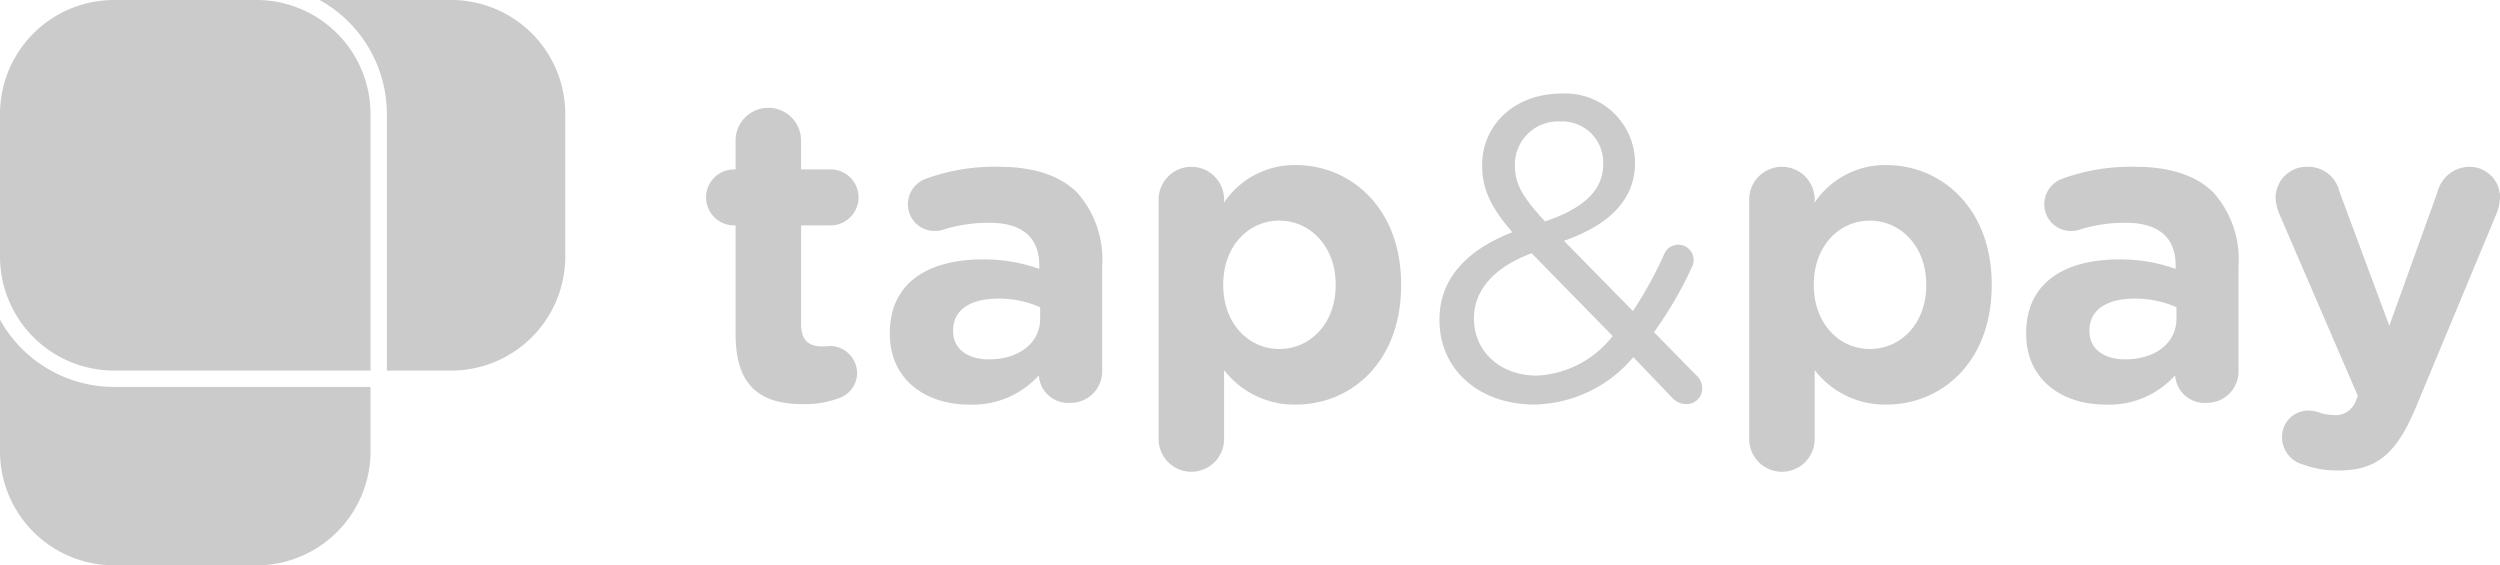
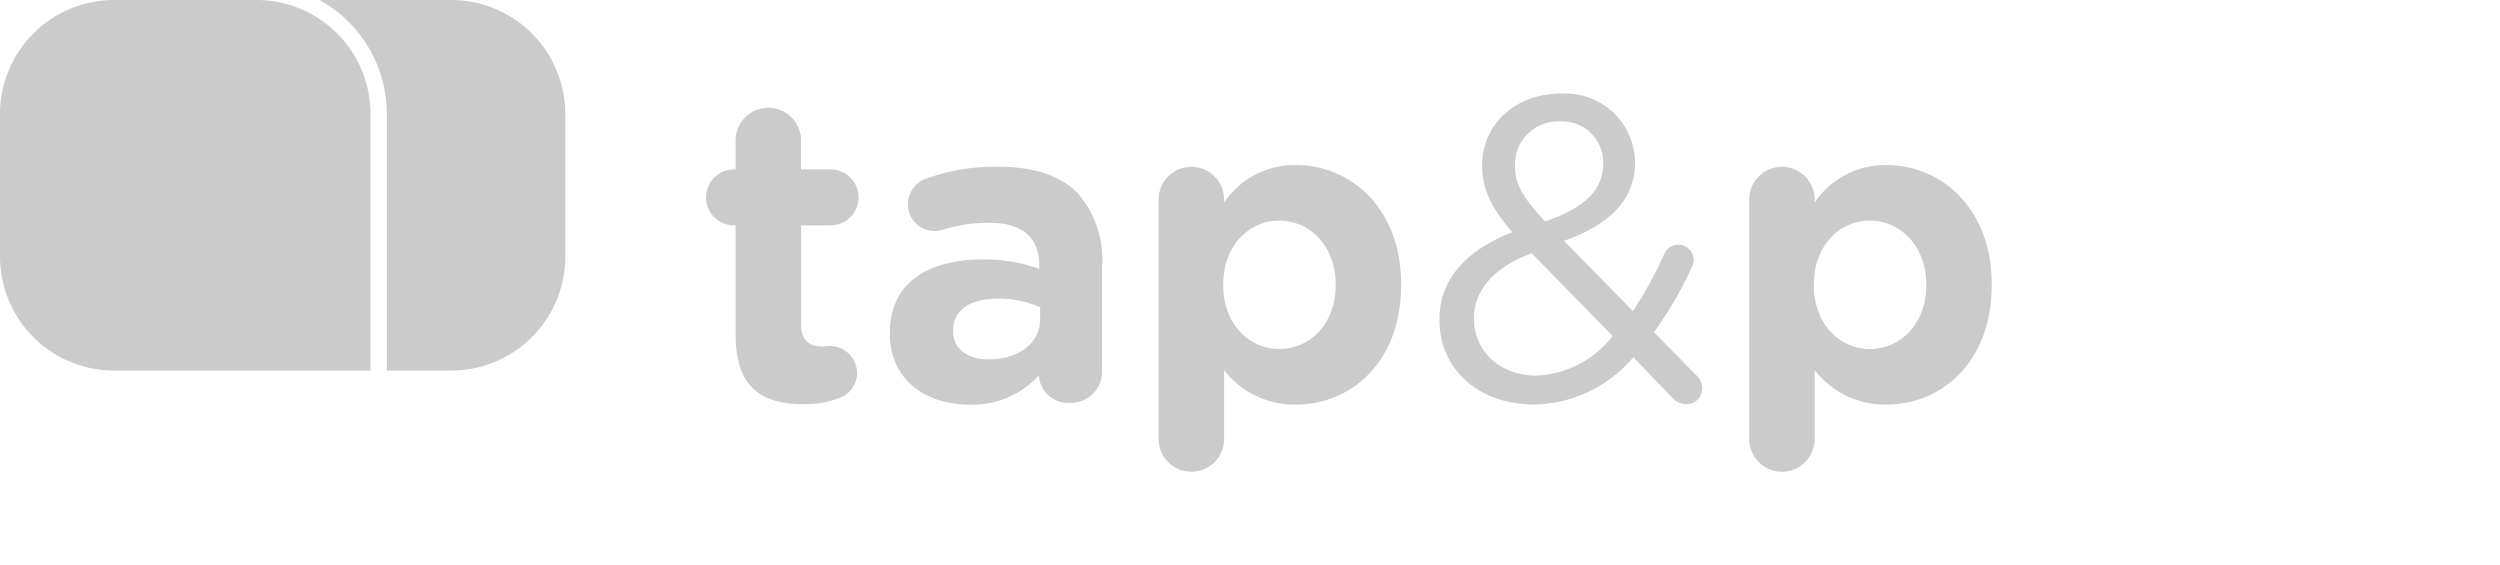
<svg xmlns="http://www.w3.org/2000/svg" id="Group_391" data-name="Group 391" width="181.322" height="41.004" viewBox="0 0 181.322 41.004">
  <defs>
    <clipPath id="clip-path">
      <rect id="Rectangle_113" data-name="Rectangle 113" width="181.322" height="41.004" fill="#cbcbcb" />
    </clipPath>
  </defs>
  <g id="Group_390" data-name="Group 390" clip-path="url(#clip-path)">
    <path id="Path_14632" data-name="Path 14632" d="M124.2,35.108V27.172h-.156a2.031,2.031,0,0,1,0-4.061h.156V21.017a2.374,2.374,0,1,1,4.748,0v2.093h2.093a2.031,2.031,0,1,1,0,4.061H128.95v7.154c0,1.094.469,1.625,1.531,1.625.156,0,.468-.031.562-.031a1.981,1.981,0,0,1,1.969,1.968,1.933,1.933,0,0,1-1.219,1.781,7.009,7.009,0,0,1-2.718.468c-2.906,0-4.874-1.155-4.874-5.029" transform="translate(-70.848 -10.825)" fill="#cbcbcb" />
    <path id="Path_14633" data-name="Path 14633" d="M153.9,40.971v-.062c0-3.655,2.78-5.343,6.748-5.343a11.893,11.893,0,0,1,4.092.687v-.281c0-1.968-1.218-3.062-3.593-3.062a10.9,10.9,0,0,0-3.28.468,2,2,0,0,1-.687.125,1.934,1.934,0,0,1-1.968-1.937,1.968,1.968,0,0,1,1.281-1.843,14.577,14.577,0,0,1,5.342-.875c2.593,0,4.468.687,5.655,1.875a7.3,7.3,0,0,1,1.812,5.342v7.623a2.28,2.28,0,0,1-2.312,2.28A2.126,2.126,0,0,1,164.712,44V43.97a6.441,6.441,0,0,1-5.062,2.125c-3.155,0-5.748-1.812-5.748-5.124m10.9-1.093v-.843a7.358,7.358,0,0,0-3.031-.625c-2.031,0-3.28.812-3.28,2.312v.062c0,1.281,1.062,2.031,2.593,2.031,2.218,0,3.718-1.218,3.718-2.937" transform="translate(-89.363 -16.751)" fill="#cbcbcb" />
    <path id="Path_14634" data-name="Path 14634" d="M200.391,31.051a2.374,2.374,0,1,1,4.748,0v.218a6.15,6.15,0,0,1,5.217-2.717c3.905,0,7.623,3.061,7.623,8.654v.062c0,5.593-3.656,8.654-7.623,8.654a6.431,6.431,0,0,1-5.217-2.5v5a2.374,2.374,0,1,1-4.748,0Zm12.84,6.216v-.062c0-2.781-1.874-4.624-4.092-4.624s-4.061,1.843-4.061,4.624v.062c0,2.781,1.843,4.624,4.061,4.624s4.092-1.812,4.092-4.624" transform="translate(-116.357 -16.579)" fill="#cbcbcb" />
    <path id="Path_14635" data-name="Path 14635" d="M265.867,38.273,263.024,35.3a9.591,9.591,0,0,1-7.186,3.437c-3.936,0-6.873-2.468-6.873-6.123v-.062c0-2.905,1.937-5,5.28-6.311-1.5-1.75-2.187-3.093-2.187-4.811v-.062c0-2.875,2.312-5.186,5.78-5.186a5.059,5.059,0,0,1,5.311,4.936v.062c0,2.781-1.968,4.561-5.155,5.686l5,5.092a28.806,28.806,0,0,0,2.28-4.155,1.111,1.111,0,0,1,2.125.469,1.4,1.4,0,0,1-.157.562,27.616,27.616,0,0,1-2.718,4.654l3.031,3.093a1.313,1.313,0,0,1,.468.969,1.134,1.134,0,0,1-1.155,1.156,1.346,1.346,0,0,1-1-.437m-4.343-4.5-5.873-6c-2.906,1.062-4.186,2.843-4.186,4.686v.062c0,2.344,1.874,4.124,4.561,4.124a7.417,7.417,0,0,0,5.5-2.874m-.687-12.466v-.062a2.972,2.972,0,0,0-3.093-3.031,3.129,3.129,0,0,0-3.312,3.156v.062c0,1.281.531,2.25,2.186,4.03,2.781-.937,4.218-2.249,4.218-4.155" transform="translate(-144.561 -9.398)" fill="#cbcbcb" />
    <path id="Path_14636" data-name="Path 14636" d="M302.533,31.051a2.374,2.374,0,1,1,4.748,0v.218a6.15,6.15,0,0,1,5.217-2.717c3.905,0,7.623,3.061,7.623,8.654v.062c0,5.593-3.656,8.654-7.623,8.654a6.431,6.431,0,0,1-5.217-2.5v5a2.374,2.374,0,1,1-4.748,0Zm12.84,6.216v-.062c0-2.781-1.874-4.624-4.092-4.624s-4.061,1.843-4.061,4.624v.062c0,2.781,1.843,4.624,4.061,4.624s4.092-1.812,4.092-4.624" transform="translate(-175.665 -16.579)" fill="#cbcbcb" />
-     <path id="Path_14637" data-name="Path 14637" d="M350.437,40.971v-.062c0-3.655,2.78-5.343,6.748-5.343a11.893,11.893,0,0,1,4.092.687v-.281c0-1.968-1.218-3.062-3.593-3.062a10.9,10.9,0,0,0-3.28.468,2.005,2.005,0,0,1-.687.125,1.934,1.934,0,0,1-1.968-1.937,1.968,1.968,0,0,1,1.281-1.843,14.577,14.577,0,0,1,5.342-.875c2.593,0,4.468.687,5.655,1.875a7.3,7.3,0,0,1,1.812,5.342v7.623a2.28,2.28,0,0,1-2.312,2.28A2.126,2.126,0,0,1,361.247,44V43.97a6.441,6.441,0,0,1-5.062,2.125c-3.155,0-5.748-1.812-5.748-5.124m10.9-1.093v-.843a7.358,7.358,0,0,0-3.031-.625c-2.031,0-3.28.812-3.28,2.312v.062c0,1.281,1.062,2.031,2.593,2.031,2.218,0,3.718-1.218,3.718-2.937" transform="translate(-203.481 -16.751)" fill="#cbcbcb" />
-     <path id="Path_14638" data-name="Path 14638" d="M395.541,50.437a2.054,2.054,0,0,1-1.5-1.968,1.894,1.894,0,0,1,1.874-1.937,2.239,2.239,0,0,1,.781.125,3.107,3.107,0,0,0,1,.187,1.549,1.549,0,0,0,1.688-1l.156-.375-5.717-13.246a3.465,3.465,0,0,1-.249-1.093,2.25,2.25,0,0,1,2.343-2.281,2.3,2.3,0,0,1,2.28,1.781l3.624,9.747,3.5-9.716a2.409,2.409,0,0,1,2.281-1.812,2.208,2.208,0,0,1,2.25,2.187,3.588,3.588,0,0,1-.219,1.124l-5.842,14.028c-1.406,3.405-2.812,4.686-5.655,4.686a7.131,7.131,0,0,1-2.593-.438" transform="translate(-228.527 -16.751)" fill="#cbcbcb" />
-     <path id="Path_14639" data-name="Path 14639" d="M0,55.29v9.54a8.276,8.276,0,0,0,8.274,8.278H18.6a8.276,8.276,0,0,0,8.274-8.278V60.167H8.274A9.469,9.469,0,0,1,0,55.29" transform="translate(0 -32.104)" fill="#cbcbcb" />
    <path id="Path_14640" data-name="Path 14640" d="M64.819,0H55.27a9.461,9.461,0,0,1,4.881,8.278v18.6h4.667A8.276,8.276,0,0,0,73.092,18.6V8.278A8.276,8.276,0,0,0,64.819,0" transform="translate(-32.092)" fill="#cbcbcb" />
    <path id="Path_14641" data-name="Path 14641" d="M18.6,0H8.274A8.276,8.276,0,0,0,0,8.278V18.6a8.276,8.276,0,0,0,8.274,8.278h18.6V8.278A8.276,8.276,0,0,0,18.6,0" transform="translate(0)" fill="#cbcbcb" />
  </g>
</svg>